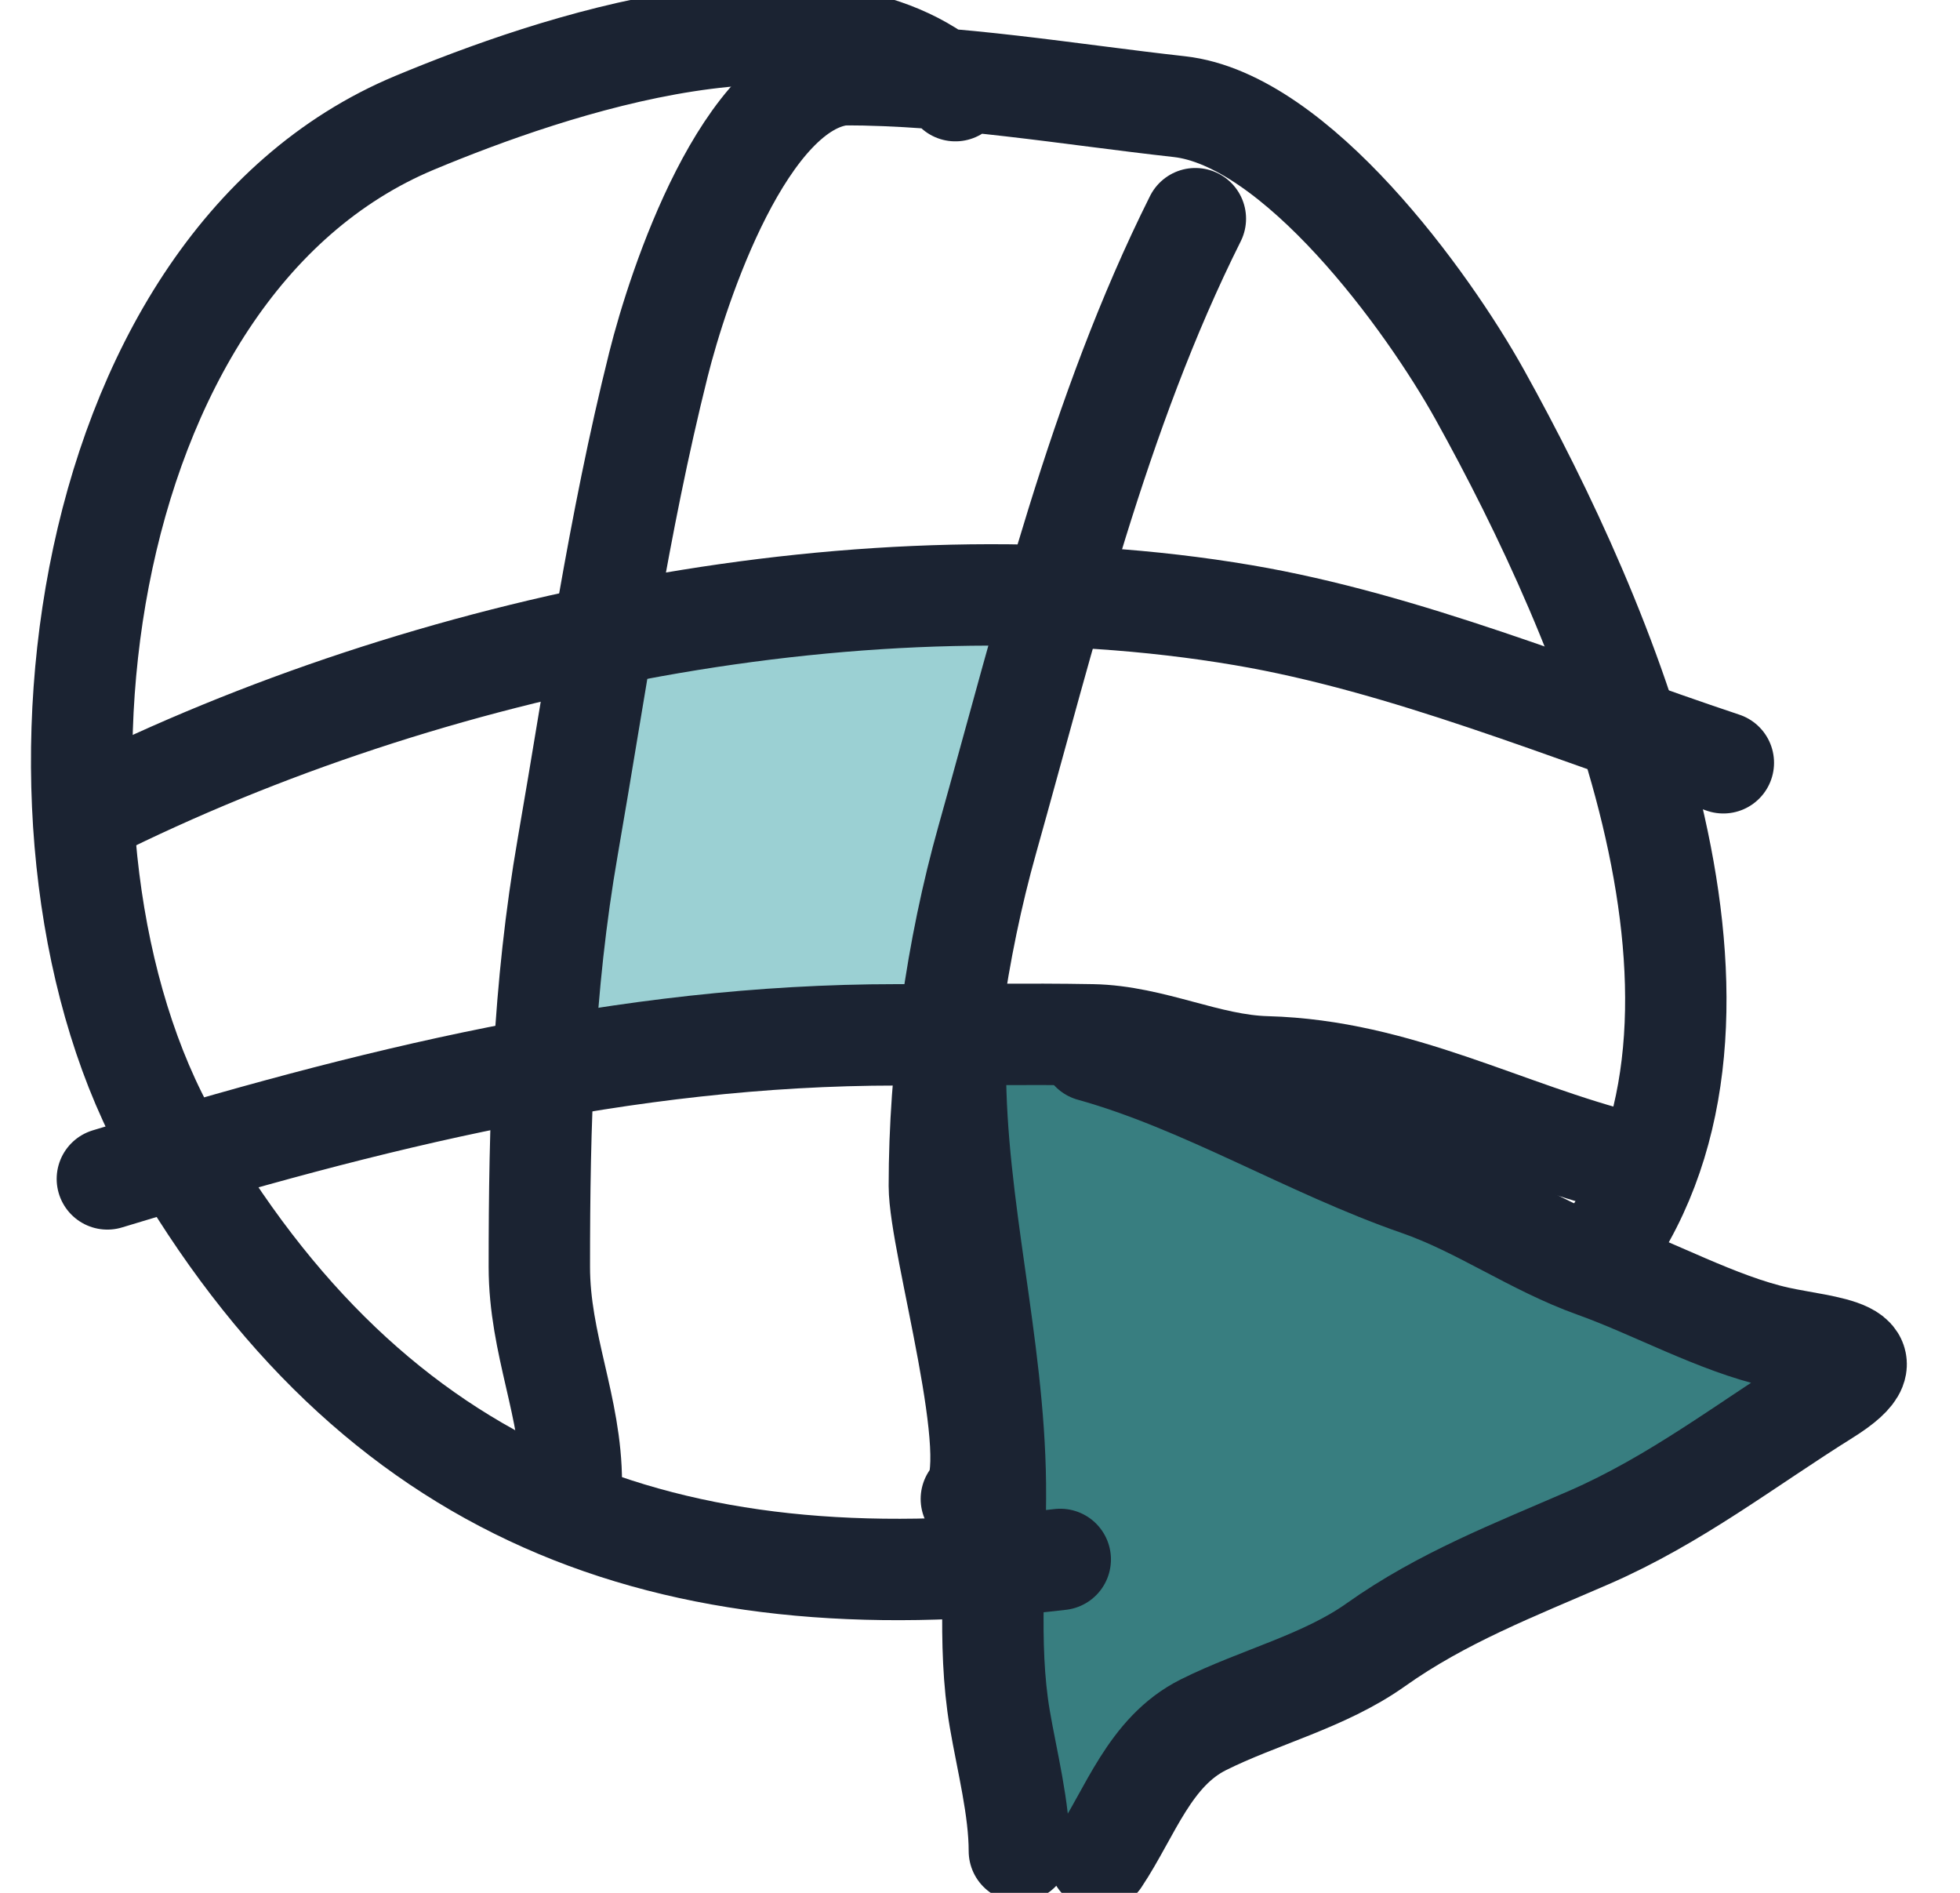
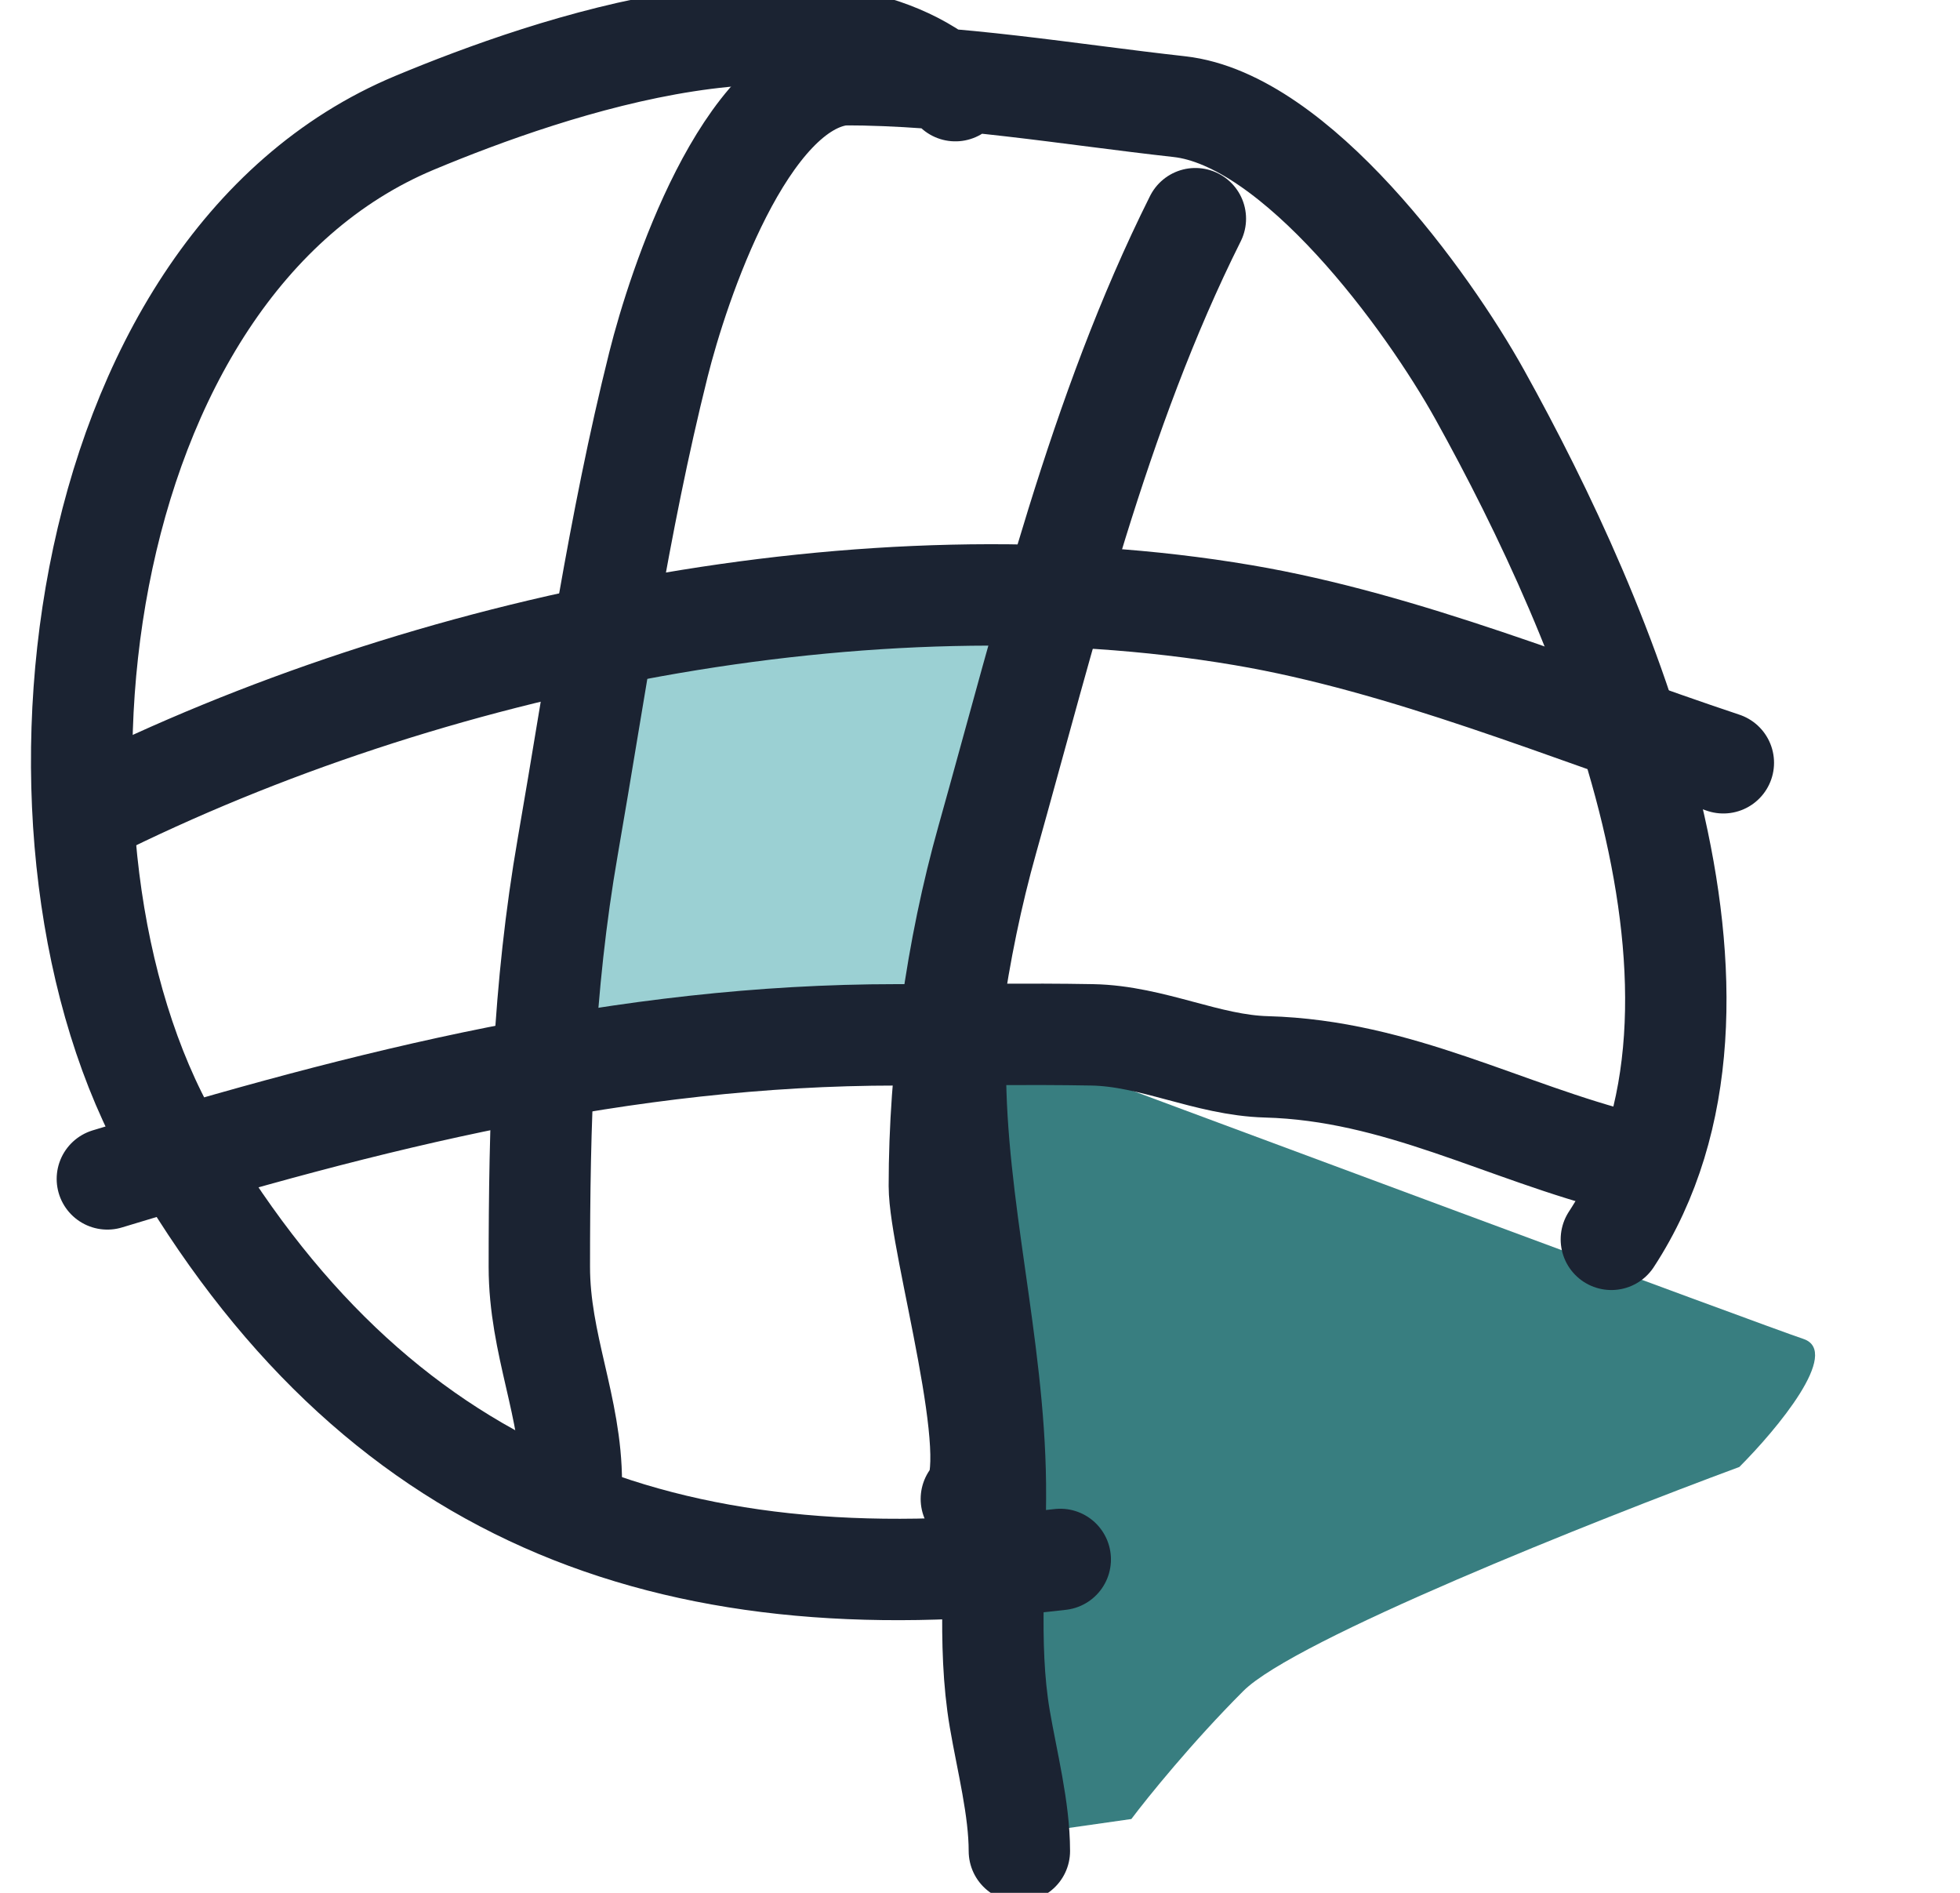
<svg xmlns="http://www.w3.org/2000/svg" width="58" height="56" viewBox="0 0 58 56" fill="none">
  <g clip-path="url(#clip0_34740_195390)">
    <path d="M17.381 18.78L16.434 30.143C20.38 30.143 28.366 29.954 28.744 29.196C29.218 28.249 31.112 17.833 28.744 17.833C26.85 17.833 20.38 18.464 17.381 18.78Z" fill="#9BD0D3" />
    <path d="M27.797 30.143L30.165 54.289L33.479 53.816C33.953 53.185 35.278 51.543 36.793 50.028C38.308 48.513 47.21 44.978 51.471 43.4C52.575 42.295 54.501 39.991 53.365 39.612C52.228 39.233 35.846 33.141 27.797 30.143Z" fill="#387E80" />
    <path d="M28.271 2.682C24.335 -0.816 16.263 1.968 12.278 3.629C1.982 7.919 0.054 25.083 5.071 33.825C11.068 44.278 19.735 47.505 31.375 46.136M47.683 36.666C52.31 29.589 47.533 18.415 43.79 11.678C42.245 8.897 38.353 3.539 34.899 3.155C31.629 2.792 28.266 2.208 24.956 2.208" stroke="#1B2332" stroke-width="3" stroke-linecap="round" />
    <path d="M24.956 2.208C22.027 2.501 20.067 8.457 19.485 10.783C18.291 15.558 17.635 20.249 16.802 25.04C16.068 29.262 15.96 33.201 15.96 37.481C15.96 39.777 16.907 41.626 16.907 43.873" stroke="#1B2332" stroke-width="3" stroke-linecap="round" />
    <path d="M35.373 6.47C32.494 12.227 30.954 18.655 29.218 24.83C28.302 28.087 27.797 31.697 27.797 35.088C27.797 36.804 29.747 43.344 28.744 44.347" stroke="#1B2332" stroke-width="3" stroke-linecap="round" />
    <path d="M2.704 23.988C12.605 19.037 25.699 16.317 36.793 18.201C41.572 19.012 46.4 21.035 50.997 22.567" stroke="#1B2332" stroke-width="3" stroke-linecap="round" />
    <path d="M3.177 34.878C10.89 32.525 18.468 30.616 26.535 30.616C28.462 30.616 30.394 30.581 32.321 30.616C34.107 30.649 35.723 31.516 37.477 31.563C41.383 31.669 44.503 33.491 48.156 34.404" stroke="#1B2332" stroke-width="3" stroke-linecap="round" />
    <path d="M28.271 31.564C28.271 35.7 29.41 39.752 29.455 43.9C29.479 46.171 29.202 48.608 29.586 50.857C29.799 52.104 30.165 53.514 30.165 54.763" stroke="#1B2332" stroke-width="3" stroke-linecap="round" />
-     <path d="M32.295 31.09C35.59 32.005 38.723 33.934 41.975 35.062C43.779 35.687 45.373 36.835 47.183 37.482C48.92 38.102 50.832 39.166 52.602 39.56C54.016 39.874 56.164 39.931 54.022 41.269C51.666 42.742 49.593 44.369 47.012 45.491C44.823 46.443 42.671 47.27 40.713 48.661C39.193 49.741 37.25 50.208 35.61 51.028C34.018 51.824 33.45 53.623 32.532 55" stroke="#1B2332" stroke-width="3" stroke-linecap="round" />
  </g>
  <defs>
    <clipPath id="clip0_34740_195390">
      <rect width="57.167" height="56" fill="white" transform="translate(0.417)" />
    </clipPath>
  </defs>
</svg>